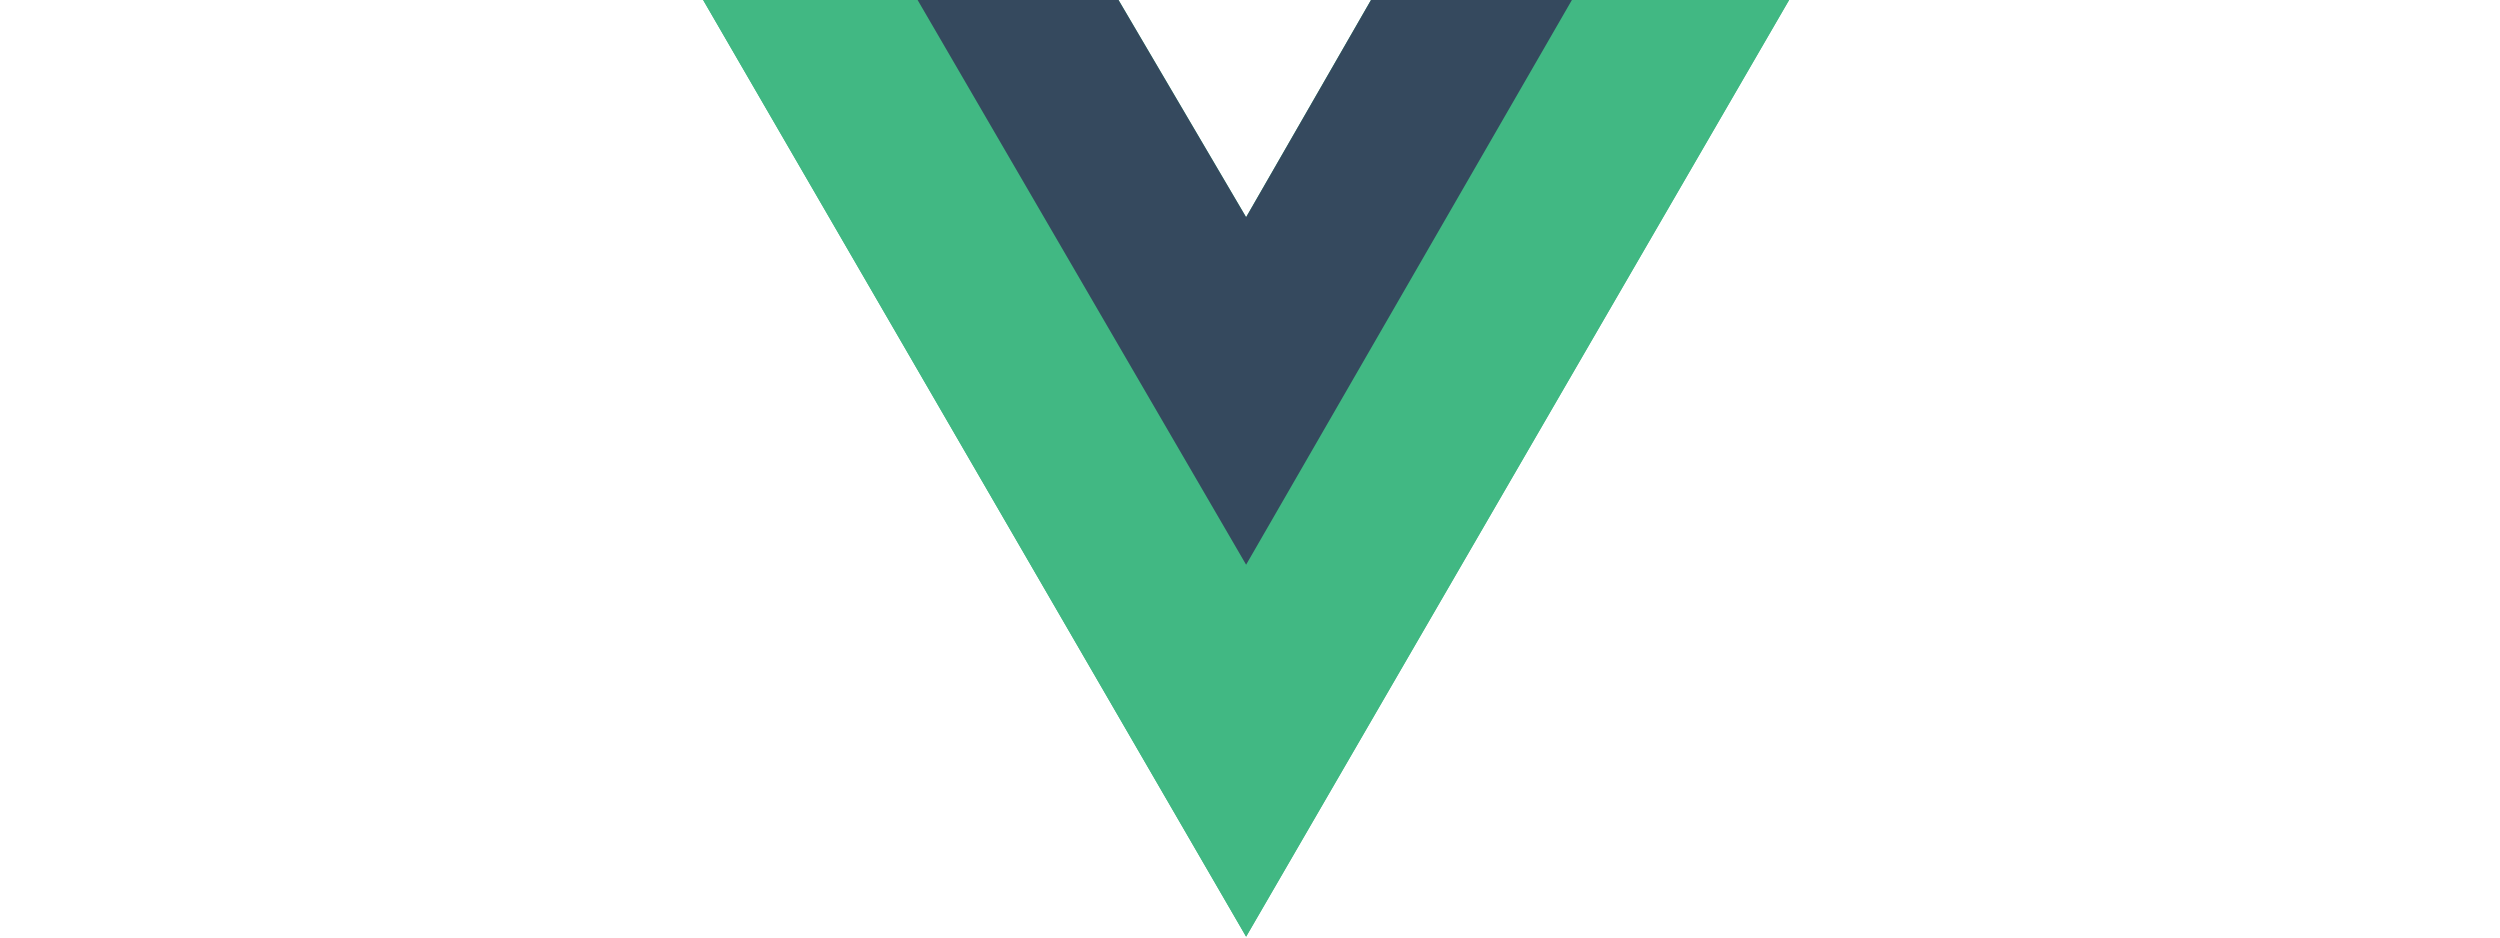
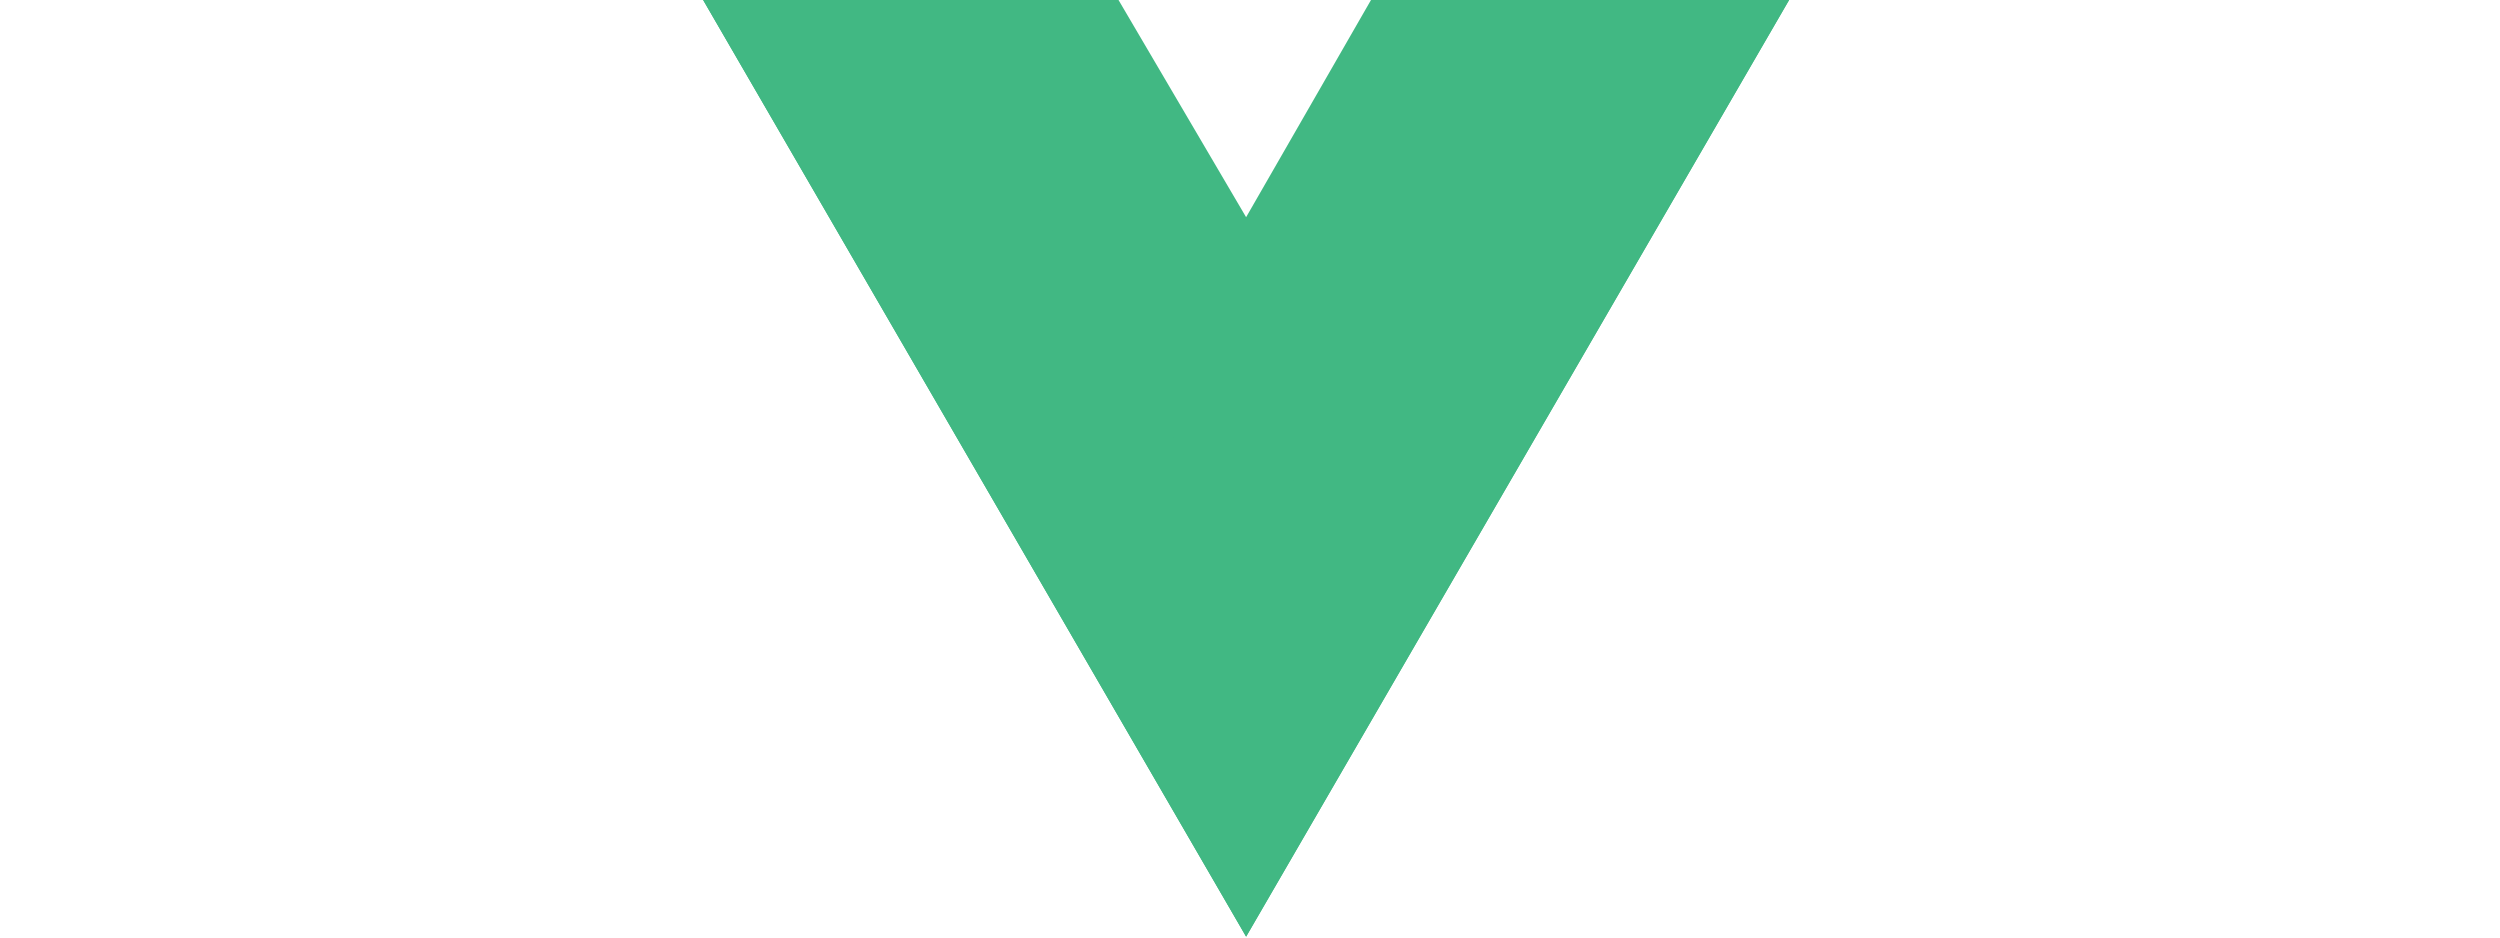
<svg xmlns="http://www.w3.org/2000/svg" width="160" height="60" viewBox="0 0 160 60" fill="none">
  <g clip-path="url(#clip0_4008_5975)">
    <path d="M100.602 0H114.502L79.751 59.946L45 0H58.727H71.585L79.751 13.9L87.744 0H100.602Z" fill="#41B883" />
    <path d="M45 0L79.751 59.946L114.502 0H100.602L79.751 35.967L58.727 0H45Z" fill="#41B883" />
-     <path d="M58.727 0L79.751 36.141L100.602 0H87.744L79.751 13.9L71.585 0H58.727Z" fill="#35495E" />
  </g>
  <defs>
    <clipPath id="clip0_4008_5975">
      <rect width="69.502" height="60" fill="white" transform="translate(45)" />
    </clipPath>
  </defs>
</svg>